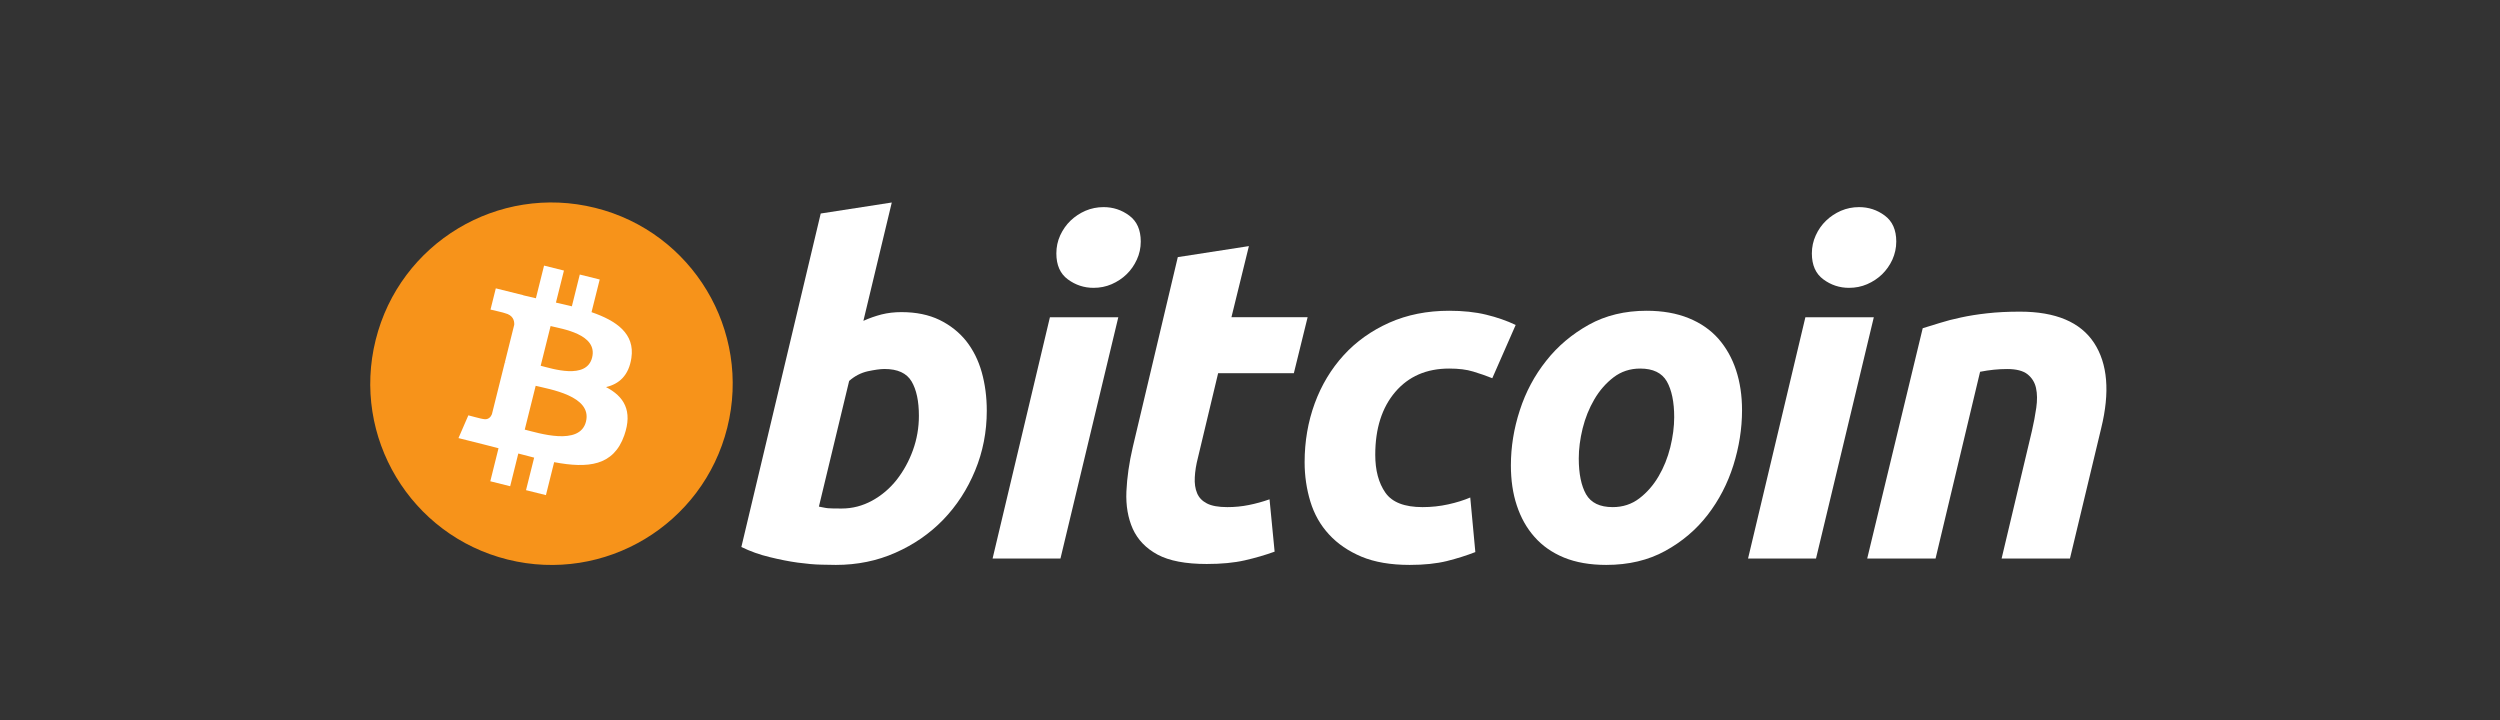
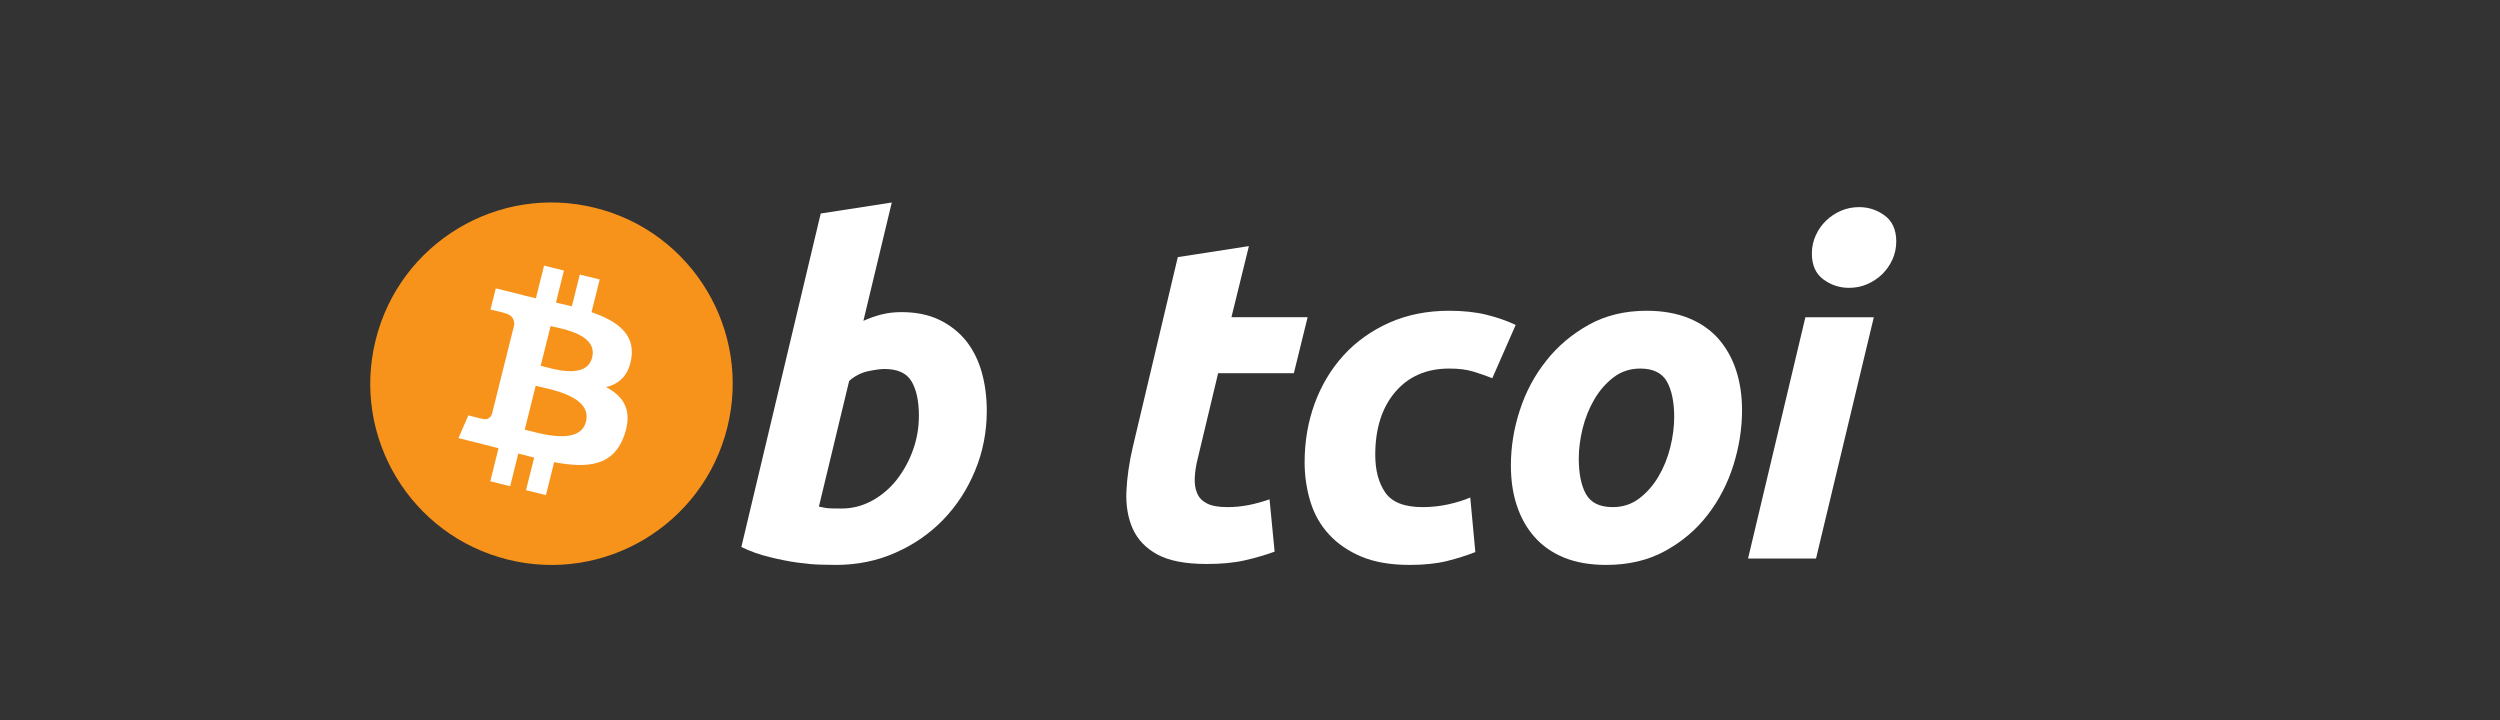
<svg xmlns="http://www.w3.org/2000/svg" width="59" height="17" viewBox="0 0 59 17" fill="none">
  <rect x="0" y="0" width="59" height="17" fill="#333333" stroke="none" />
  <path d="M17.164 10.091C16.593 12.382 14.272 13.777 11.98 13.205C9.689 12.634 8.294 10.313 8.866 8.021C9.437 5.729 11.758 4.335 14.049 4.906C16.341 5.477 17.736 7.799 17.164 10.091Z" fill="#F7931A" />
  <path d="M14.901 8.446C14.986 7.877 14.553 7.571 13.96 7.367L14.153 6.596L13.683 6.479L13.496 7.229C13.373 7.199 13.246 7.17 13.12 7.141L13.309 6.385L12.84 6.268L12.647 7.039C12.545 7.016 12.445 6.993 12.348 6.969L12.348 6.966L11.701 6.805L11.576 7.306C11.576 7.306 11.924 7.386 11.917 7.391C12.107 7.438 12.141 7.564 12.136 7.664L11.917 8.542C11.93 8.545 11.947 8.55 11.965 8.558C11.95 8.554 11.933 8.549 11.916 8.545L11.609 9.776C11.585 9.834 11.527 9.92 11.394 9.887C11.398 9.894 11.053 9.802 11.053 9.802L10.82 10.339L11.43 10.492C11.544 10.52 11.655 10.55 11.765 10.578L11.571 11.358L12.04 11.475L12.232 10.703C12.36 10.738 12.484 10.77 12.606 10.8L12.414 11.568L12.884 11.685L13.078 10.907C13.878 11.058 14.48 10.997 14.733 10.274C14.937 9.691 14.723 9.354 14.302 9.135C14.609 9.064 14.84 8.863 14.901 8.446ZM13.829 9.95C13.684 10.533 12.703 10.218 12.384 10.139L12.642 9.105C12.96 9.185 13.981 9.342 13.829 9.95ZM13.974 8.438C13.842 8.968 13.025 8.698 12.76 8.632L12.994 7.695C13.259 7.761 14.112 7.885 13.974 8.438Z" fill="white" />
  <path d="M21.274 7.366C21.621 7.366 21.92 7.428 22.172 7.55C22.425 7.673 22.634 7.839 22.802 8.048C22.967 8.258 23.09 8.503 23.169 8.784C23.248 9.066 23.288 9.369 23.288 9.694C23.288 10.192 23.196 10.663 23.012 11.107C22.828 11.551 22.577 11.937 22.259 12.266C21.941 12.594 21.566 12.853 21.133 13.044C20.701 13.236 20.231 13.332 19.727 13.332C19.661 13.332 19.547 13.33 19.385 13.326C19.223 13.323 19.036 13.306 18.828 13.278C18.618 13.249 18.396 13.205 18.162 13.147C17.927 13.091 17.705 13.011 17.496 12.909L19.369 5.039L21.046 4.779L20.376 7.572C20.519 7.507 20.664 7.457 20.808 7.42C20.953 7.384 21.108 7.366 21.274 7.366ZM19.866 12.001C20.119 12.001 20.357 11.938 20.581 11.816C20.805 11.694 20.999 11.529 21.161 11.324C21.323 11.117 21.451 10.885 21.545 10.625C21.639 10.365 21.686 10.094 21.686 9.813C21.686 9.466 21.628 9.196 21.513 9.001C21.397 8.806 21.184 8.708 20.874 8.708C20.772 8.708 20.641 8.728 20.479 8.762C20.316 8.799 20.17 8.875 20.04 8.99L19.326 11.956C19.369 11.964 19.407 11.971 19.439 11.978C19.471 11.985 19.506 11.991 19.541 11.994C19.578 11.998 19.621 12 19.672 12C19.723 12 19.787 12.001 19.866 12.001Z" fill="white" />
-   <path d="M25.027 13.181H23.425L24.778 7.487H26.392L25.027 13.181ZM25.807 6.793C25.584 6.793 25.381 6.726 25.201 6.593C25.02 6.46 24.93 6.256 24.93 5.981C24.93 5.83 24.96 5.688 25.021 5.554C25.083 5.42 25.164 5.305 25.265 5.207C25.367 5.11 25.484 5.032 25.617 4.974C25.751 4.917 25.893 4.888 26.045 4.888C26.269 4.888 26.471 4.954 26.651 5.088C26.831 5.222 26.922 5.426 26.922 5.7C26.922 5.852 26.891 5.994 26.829 6.128C26.768 6.261 26.688 6.376 26.586 6.474C26.486 6.572 26.367 6.649 26.235 6.707C26.101 6.765 25.959 6.793 25.807 6.793Z" fill="white" />
  <path d="M27.796 6.068L29.474 5.808L29.062 7.486H30.86L30.535 8.807H28.748L28.272 10.799C28.229 10.965 28.204 11.12 28.197 11.264C28.189 11.409 28.207 11.533 28.251 11.638C28.294 11.743 28.371 11.823 28.483 11.881C28.595 11.939 28.755 11.968 28.965 11.968C29.138 11.968 29.306 11.952 29.469 11.919C29.631 11.887 29.795 11.842 29.961 11.784L30.081 13.019C29.864 13.098 29.63 13.166 29.377 13.224C29.124 13.282 28.824 13.31 28.478 13.31C27.98 13.31 27.594 13.236 27.319 13.089C27.045 12.941 26.851 12.738 26.734 12.482C26.62 12.226 26.569 11.932 26.583 11.6C26.598 11.268 26.648 10.918 26.734 10.55L27.796 6.068Z" fill="white" />
  <path d="M30.789 10.907C30.789 10.417 30.869 9.954 31.027 9.521C31.186 9.088 31.414 8.709 31.71 8.384C32.005 8.06 32.365 7.804 32.788 7.615C33.209 7.428 33.68 7.334 34.2 7.334C34.525 7.334 34.816 7.364 35.071 7.426C35.328 7.488 35.56 7.569 35.77 7.669L35.218 8.926C35.073 8.867 34.923 8.816 34.768 8.769C34.613 8.721 34.424 8.698 34.2 8.698C33.665 8.698 33.242 8.883 32.928 9.25C32.614 9.618 32.456 10.113 32.456 10.734C32.456 11.102 32.536 11.399 32.695 11.627C32.854 11.855 33.147 11.968 33.572 11.968C33.782 11.968 33.984 11.946 34.178 11.903C34.373 11.86 34.546 11.806 34.698 11.741L34.818 13.029C34.615 13.108 34.392 13.179 34.146 13.241C33.901 13.301 33.608 13.332 33.269 13.332C32.821 13.332 32.442 13.267 32.132 13.138C31.822 13.007 31.566 12.833 31.364 12.612C31.161 12.392 31.015 12.134 30.925 11.838C30.835 11.542 30.789 11.231 30.789 10.907Z" fill="white" />
  <path d="M37.908 13.332C37.525 13.332 37.193 13.274 36.911 13.159C36.63 13.043 36.398 12.881 36.214 12.671C36.029 12.463 35.891 12.215 35.797 11.93C35.702 11.645 35.657 11.329 35.657 10.983C35.657 10.55 35.726 10.116 35.867 9.684C36.007 9.25 36.215 8.861 36.49 8.515C36.763 8.168 37.1 7.885 37.496 7.664C37.892 7.444 38.348 7.334 38.86 7.334C39.235 7.334 39.566 7.392 39.852 7.508C40.136 7.623 40.37 7.786 40.555 7.995C40.738 8.205 40.877 8.451 40.971 8.736C41.065 9.021 41.112 9.337 41.112 9.683C41.112 10.116 41.043 10.55 40.907 10.983C40.77 11.415 40.568 11.805 40.3 12.152C40.033 12.498 39.7 12.782 39.299 13.002C38.899 13.222 38.435 13.332 37.908 13.332ZM38.709 8.698C38.471 8.698 38.261 8.767 38.081 8.904C37.901 9.042 37.749 9.215 37.627 9.424C37.504 9.634 37.412 9.862 37.35 10.111C37.289 10.361 37.259 10.596 37.259 10.82C37.259 11.181 37.317 11.463 37.431 11.665C37.548 11.867 37.756 11.968 38.06 11.968C38.298 11.968 38.507 11.9 38.688 11.762C38.867 11.625 39.019 11.452 39.142 11.242C39.265 11.034 39.357 10.804 39.419 10.555C39.48 10.306 39.511 10.069 39.511 9.846C39.511 9.486 39.452 9.204 39.337 9.001C39.221 8.8 39.012 8.698 38.709 8.698Z" fill="white" />
  <path d="M42.858 13.181H41.254L42.607 7.487H44.222L42.858 13.181ZM43.636 6.793C43.413 6.793 43.21 6.726 43.031 6.593C42.85 6.46 42.76 6.256 42.76 5.981C42.76 5.83 42.791 5.688 42.852 5.554C42.913 5.42 42.994 5.305 43.096 5.207C43.196 5.11 43.315 5.032 43.447 4.974C43.581 4.917 43.723 4.888 43.874 4.888C44.099 4.888 44.301 4.954 44.481 5.088C44.661 5.222 44.752 5.426 44.752 5.7C44.752 5.852 44.72 5.994 44.66 6.128C44.599 6.261 44.517 6.376 44.417 6.474C44.315 6.572 44.198 6.649 44.065 6.707C43.931 6.765 43.789 6.793 43.636 6.793Z" fill="white" />
-   <path d="M45.376 7.746C45.498 7.71 45.634 7.667 45.782 7.621C45.93 7.574 46.096 7.531 46.281 7.492C46.464 7.452 46.67 7.419 46.897 7.394C47.124 7.368 47.383 7.355 47.671 7.355C48.516 7.355 49.098 7.602 49.42 8.092C49.741 8.583 49.797 9.255 49.588 10.106L48.851 13.181H47.238L47.953 10.171C47.996 9.983 48.031 9.801 48.056 9.624C48.081 9.448 48.08 9.293 48.05 9.158C48.022 9.026 47.954 8.917 47.85 8.833C47.745 8.75 47.585 8.709 47.368 8.709C47.159 8.709 46.947 8.731 46.73 8.774L45.679 13.181H44.066L45.376 7.746Z" fill="white" />
</svg>